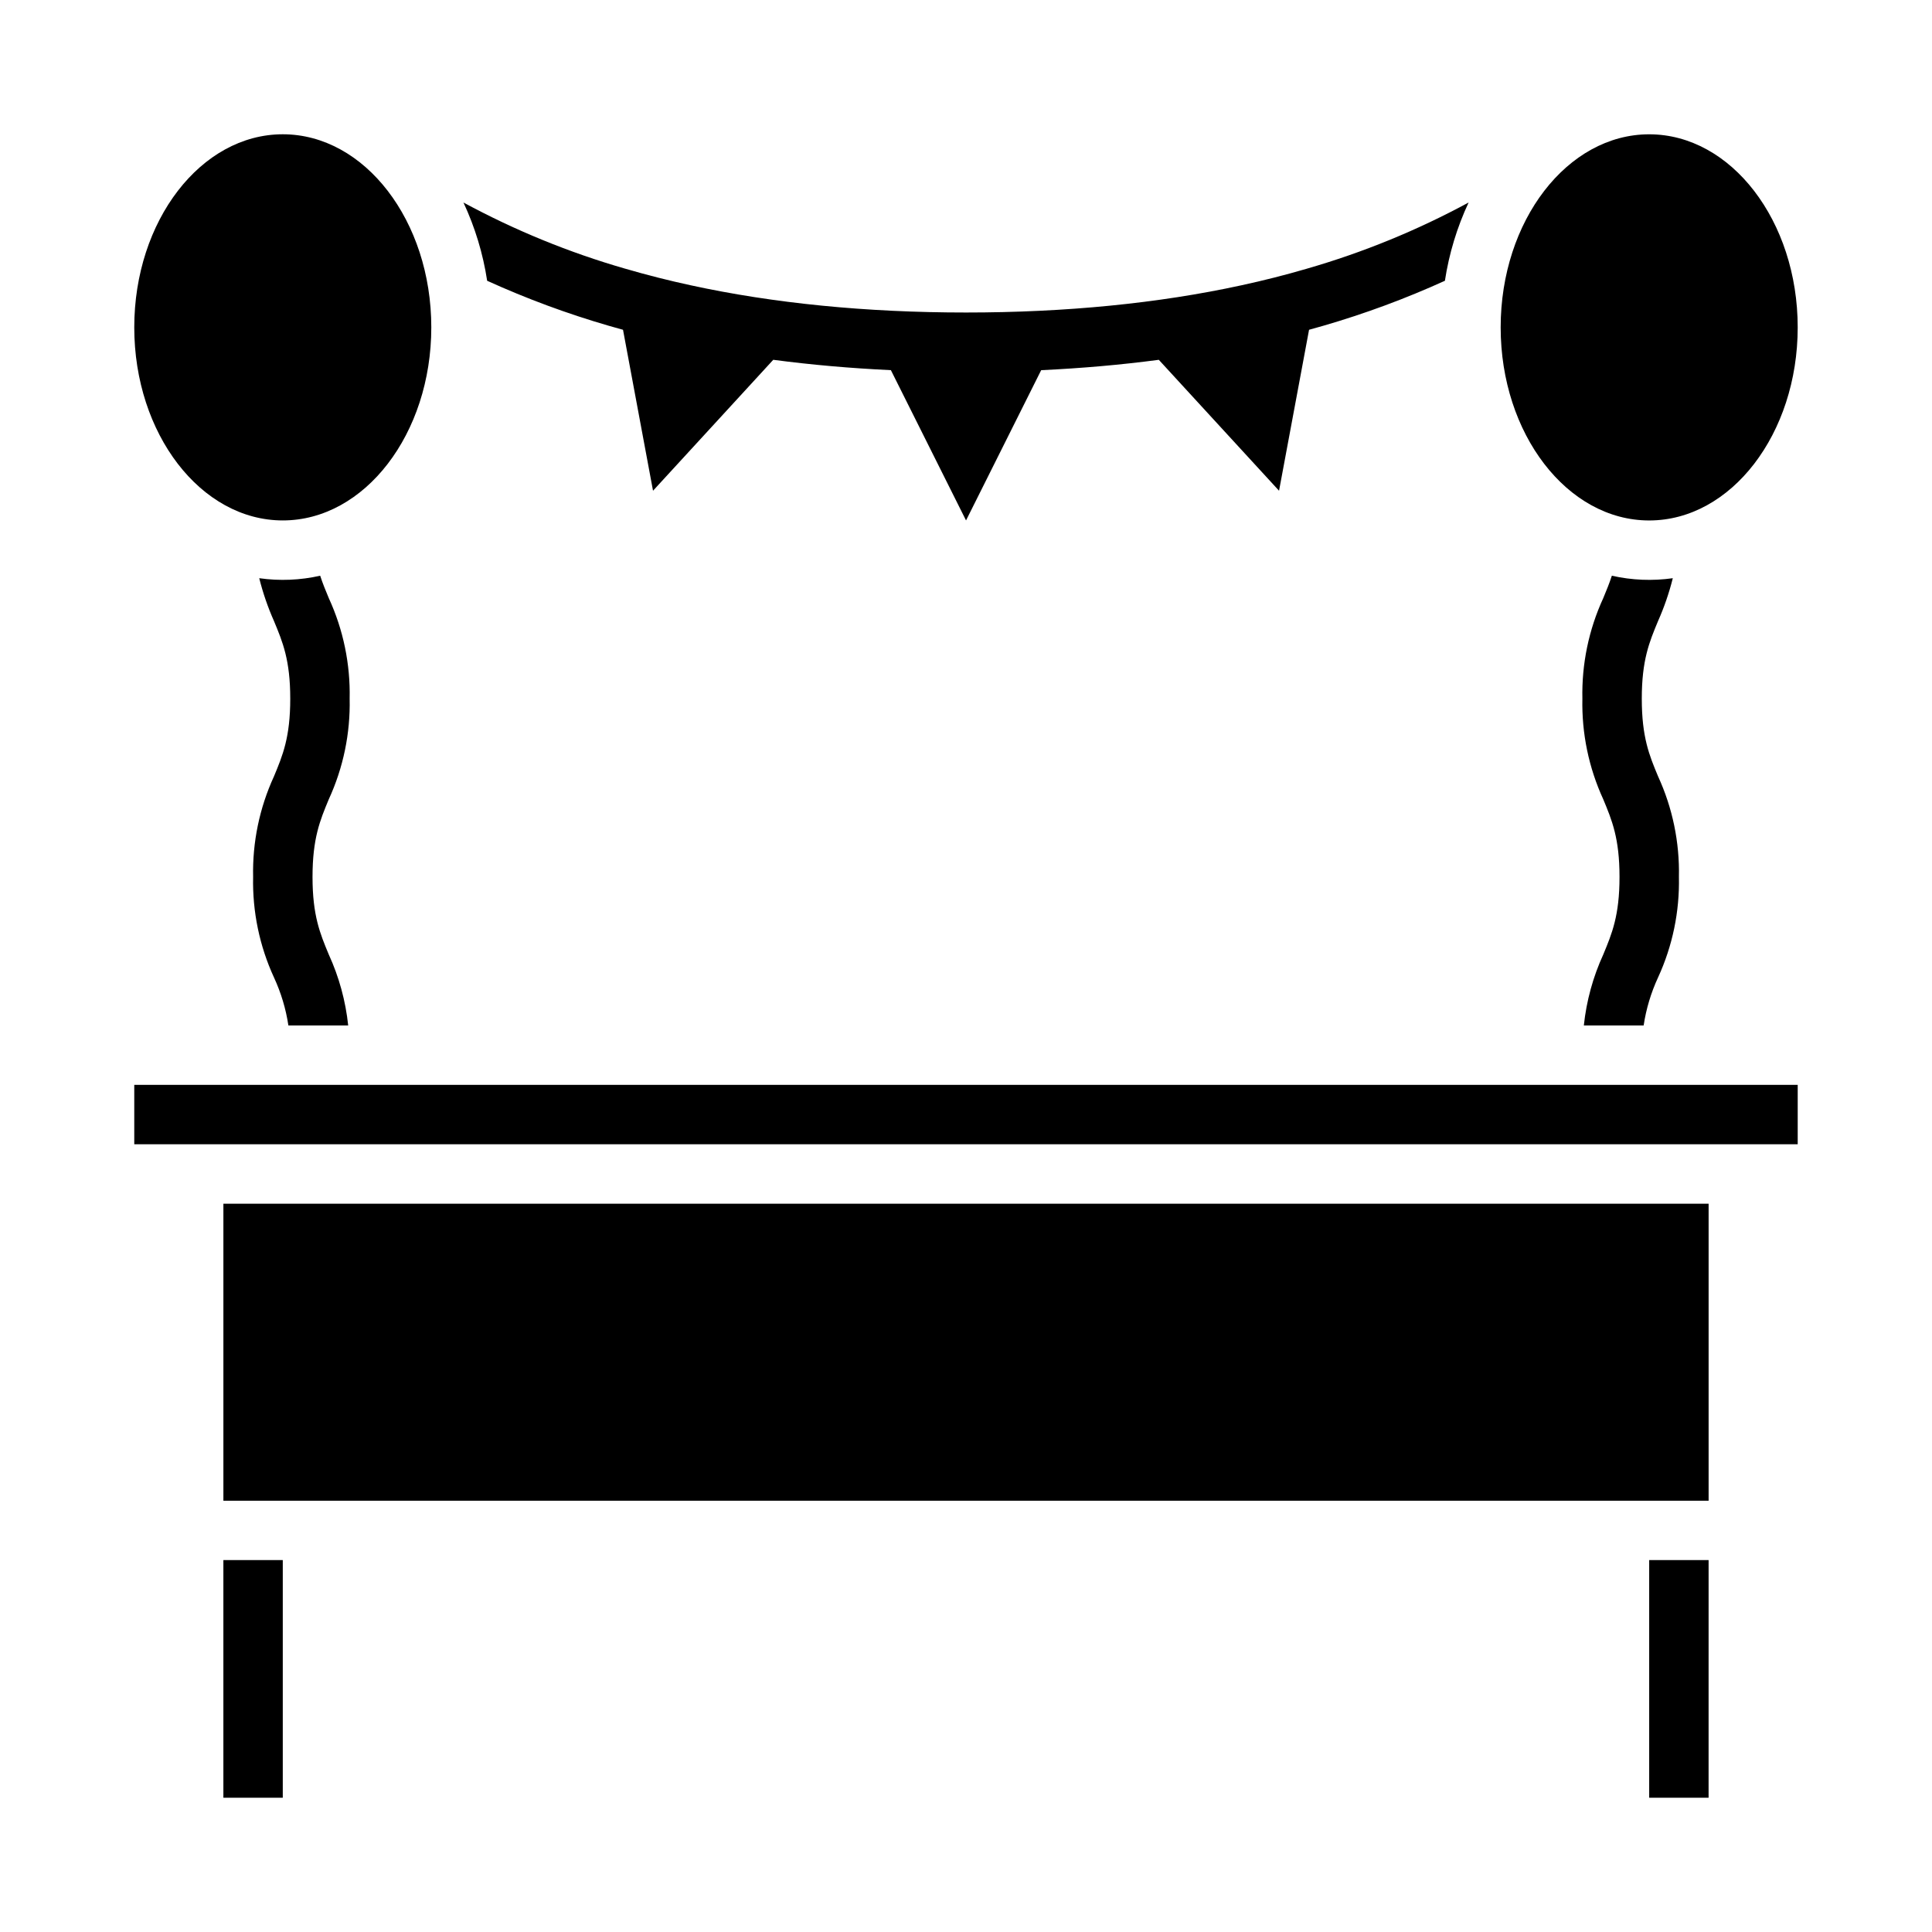
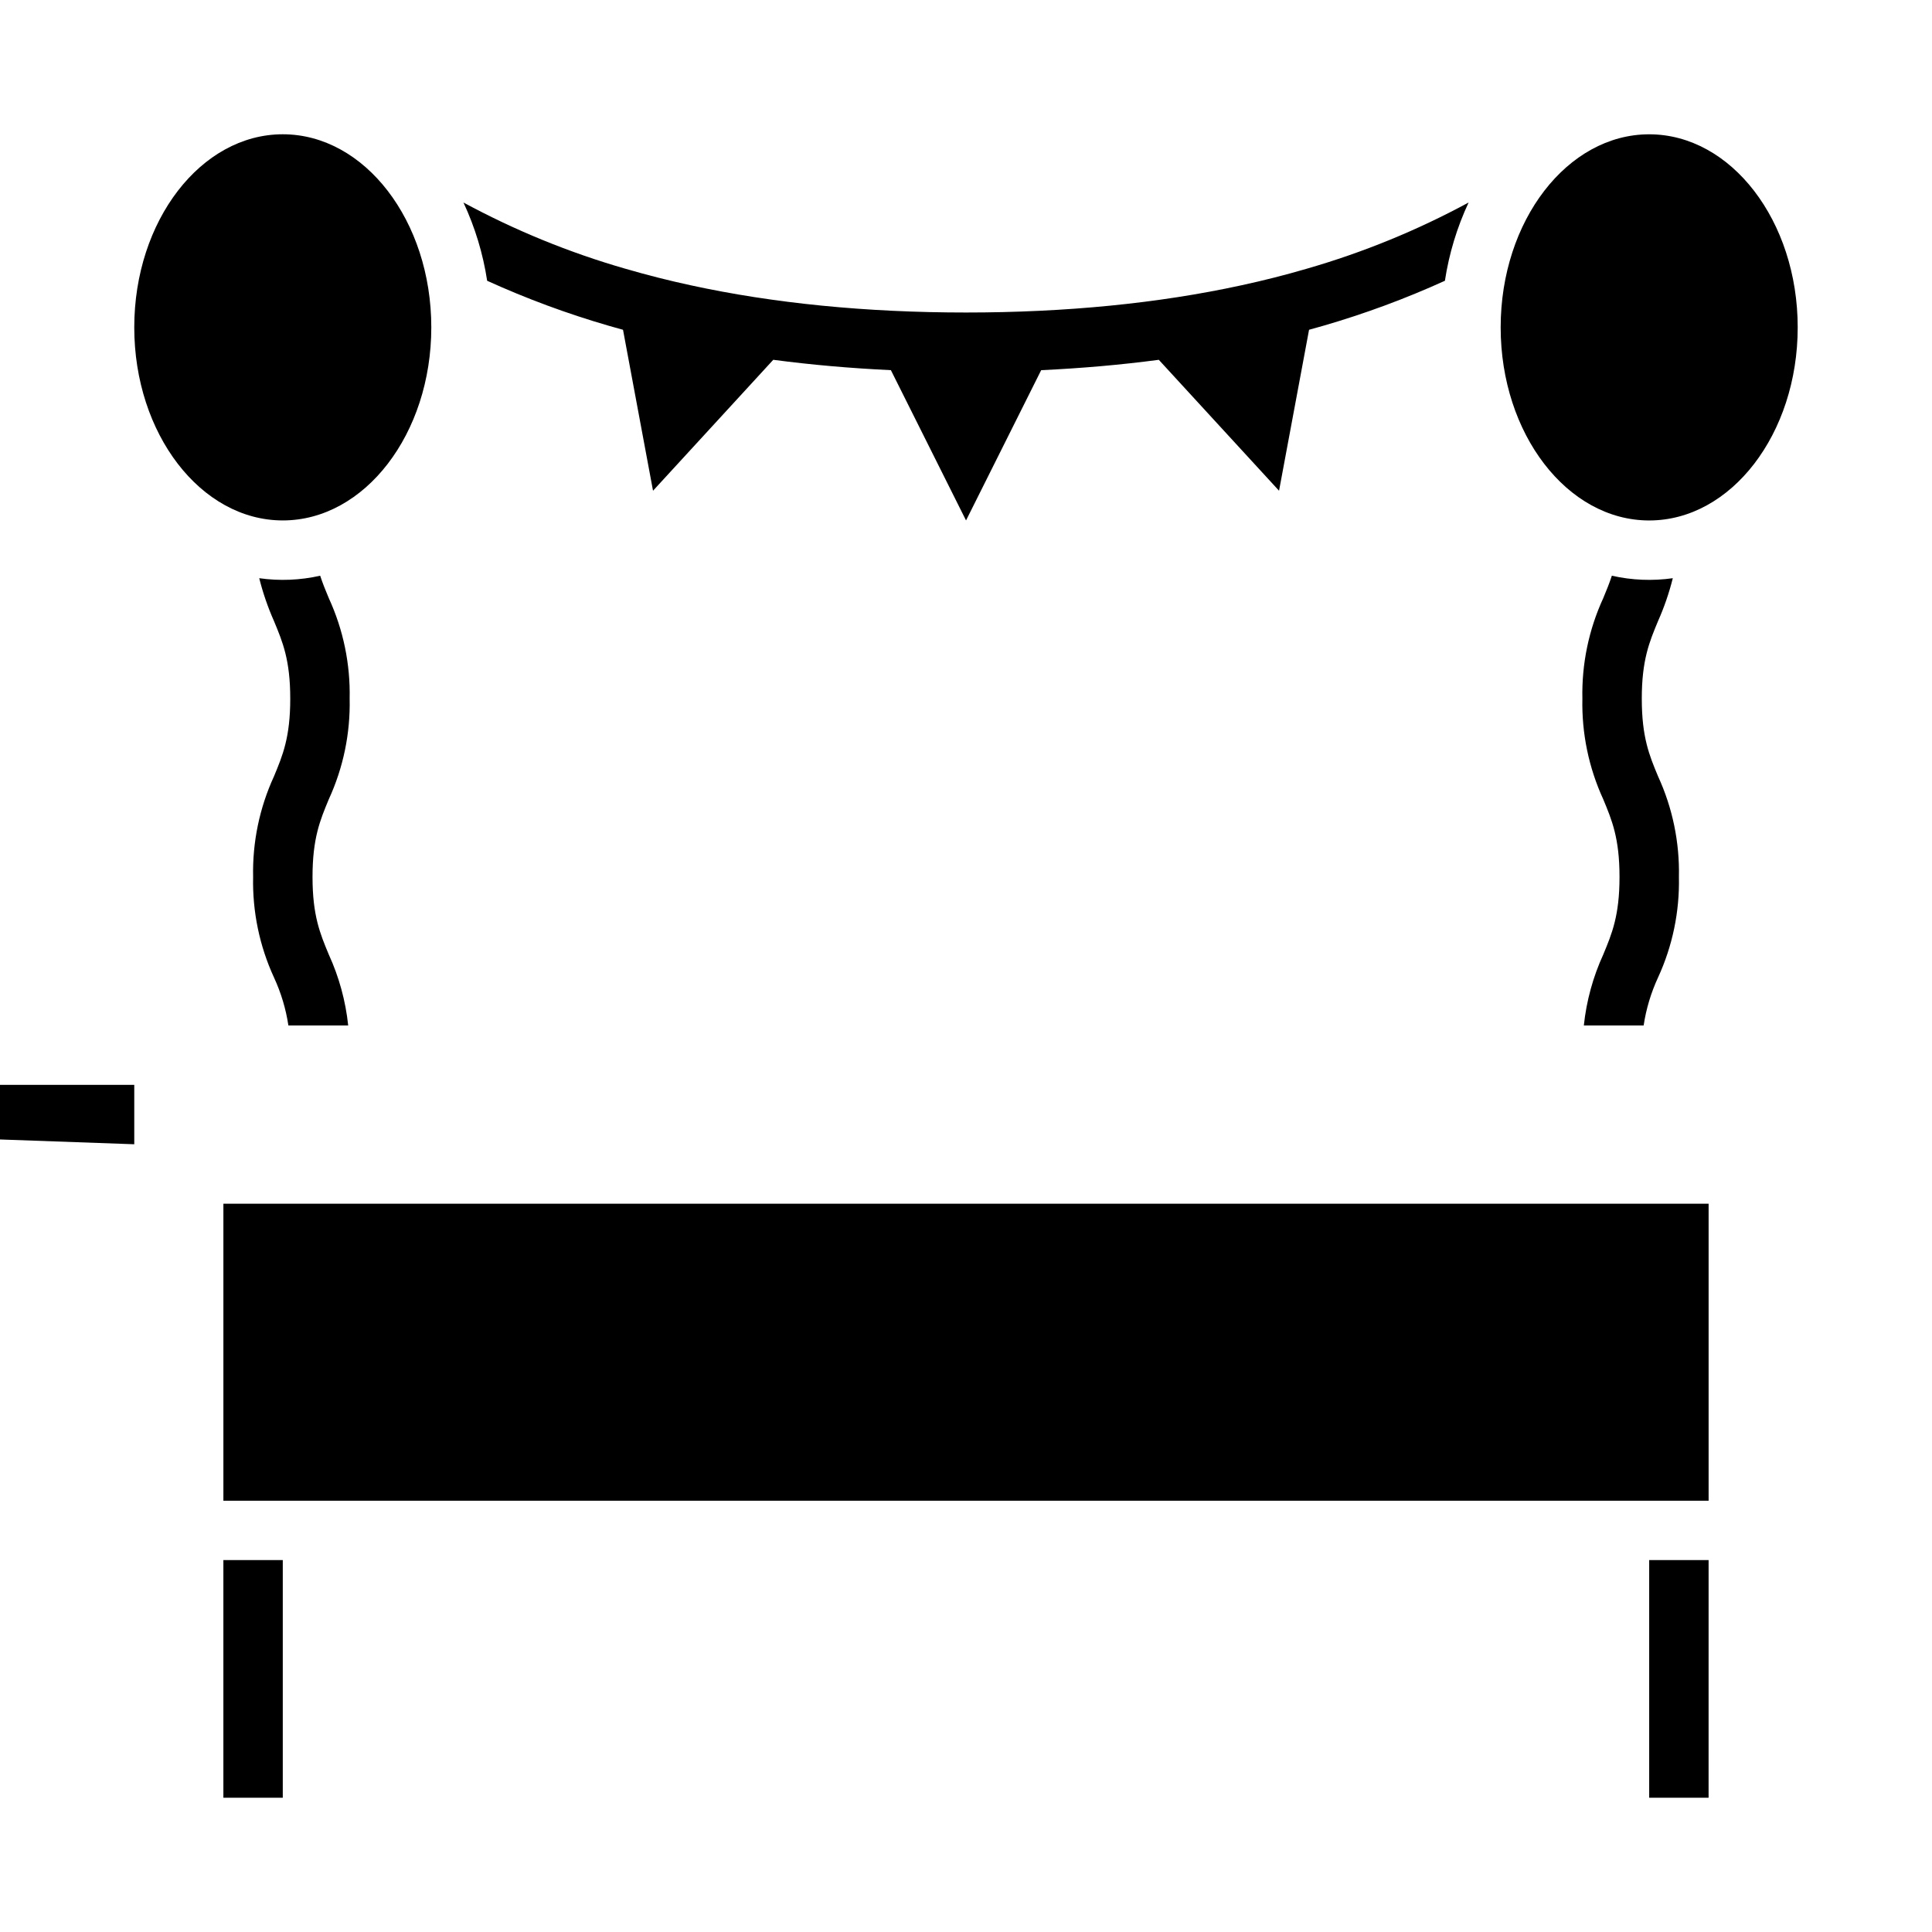
<svg xmlns="http://www.w3.org/2000/svg" fill="#000000" width="800px" height="800px" version="1.1" viewBox="144 144 512 512">
-   <path d="m218.94 281.92c-21.703 0-39.359-22.953-39.359-51.168s17.656-51.168 39.359-51.168 39.359 22.953 39.359 51.168-17.656 51.168-39.359 51.168zm-15.742 338.5h15.742v-62.977h-15.742zm-23.617-173.18h440.83v-15.742h-440.83zm401.47 173.18h15.742l0.004-62.977h-15.746zm39.359-389.66c0-28.215-17.656-51.168-39.359-51.168-21.703 0-39.359 22.953-39.359 51.168s17.656 51.168 39.359 51.168c21.703 0 39.359-22.953 39.359-51.168zm-417.21 310.95h393.6v-78.719h-393.6zm375.89-212.55c0-10.234 2-15.031 4.316-20.586 1.625-3.66 2.93-7.457 3.902-11.344-5.379 0.762-10.852 0.539-16.152-0.66-0.664 2.051-1.445 3.938-2.281 5.949-3.84 8.348-5.727 17.457-5.527 26.641-0.199 9.188 1.688 18.297 5.523 26.645 2.316 5.559 4.316 10.355 4.316 20.59 0 10.234-2 15.023-4.312 20.578-2.719 5.941-4.457 12.285-5.141 18.781h15.848c0.664-4.402 1.953-8.688 3.824-12.727 3.836-8.344 5.723-17.453 5.523-26.633 0.199-9.184-1.688-18.297-5.523-26.645-2.316-5.555-4.316-10.355-4.316-20.59zm-342.43 0c0.203-9.184-1.688-18.293-5.523-26.641-0.84-2.012-1.621-3.898-2.285-5.949-5.301 1.199-10.773 1.422-16.152 0.66 0.973 3.887 2.281 7.684 3.902 11.344 2.316 5.559 4.316 10.355 4.316 20.586 0 10.234-2 15.031-4.316 20.59-3.836 8.348-5.723 17.461-5.523 26.645-0.199 9.18 1.688 18.289 5.523 26.633 1.871 4.039 3.16 8.324 3.824 12.727h15.848c-0.684-6.496-2.418-12.84-5.137-18.781-2.316-5.555-4.316-10.352-4.316-20.578 0-10.227 2-15.031 4.316-20.59 3.836-8.348 5.727-17.457 5.523-26.645zm253.66-113.95c-5.664 1.656-11.488 3.133-17.32 4.394-21.98 4.789-46.539 7.215-72.988 7.215s-51.008-2.43-73.004-7.223c-5.82-1.258-11.645-2.734-17.309-4.391v0.004c-14.883-4.285-29.258-10.168-42.879-17.539 3.074 6.578 5.188 13.559 6.281 20.738 10.43 4.738 21.184 8.723 32.188 11.914 1.262 0.367 2.535 0.727 3.816 1.074l3.113 16.699 4.84 25.957 17.859-19.445 14.004-15.254c10.027 1.324 20.418 2.238 31.176 2.746l8.105 16.207 11.809 23.617 19.91-39.82c10.746-0.504 21.141-1.418 31.176-2.746l14.008 15.254 17.855 19.441 4.84-25.957 3.113-16.699c1.277-0.352 2.547-0.707 3.812-1.074 11.004-3.191 21.762-7.176 32.191-11.914 1.094-7.18 3.207-14.16 6.281-20.738-13.621 7.371-27.996 13.254-42.879 17.539z" />
+   <path d="m218.94 281.92c-21.703 0-39.359-22.953-39.359-51.168s17.656-51.168 39.359-51.168 39.359 22.953 39.359 51.168-17.656 51.168-39.359 51.168zm-15.742 338.5h15.742v-62.977h-15.742zm-23.617-173.18v-15.742h-440.83zm401.47 173.18h15.742l0.004-62.977h-15.746zm39.359-389.66c0-28.215-17.656-51.168-39.359-51.168-21.703 0-39.359 22.953-39.359 51.168s17.656 51.168 39.359 51.168c21.703 0 39.359-22.953 39.359-51.168zm-417.21 310.95h393.6v-78.719h-393.6zm375.89-212.55c0-10.234 2-15.031 4.316-20.586 1.625-3.66 2.93-7.457 3.902-11.344-5.379 0.762-10.852 0.539-16.152-0.66-0.664 2.051-1.445 3.938-2.281 5.949-3.84 8.348-5.727 17.457-5.527 26.641-0.199 9.188 1.688 18.297 5.523 26.645 2.316 5.559 4.316 10.355 4.316 20.59 0 10.234-2 15.023-4.312 20.578-2.719 5.941-4.457 12.285-5.141 18.781h15.848c0.664-4.402 1.953-8.688 3.824-12.727 3.836-8.344 5.723-17.453 5.523-26.633 0.199-9.184-1.688-18.297-5.523-26.645-2.316-5.555-4.316-10.355-4.316-20.59zm-342.43 0c0.203-9.184-1.688-18.293-5.523-26.641-0.84-2.012-1.621-3.898-2.285-5.949-5.301 1.199-10.773 1.422-16.152 0.66 0.973 3.887 2.281 7.684 3.902 11.344 2.316 5.559 4.316 10.355 4.316 20.586 0 10.234-2 15.031-4.316 20.59-3.836 8.348-5.723 17.461-5.523 26.645-0.199 9.18 1.688 18.289 5.523 26.633 1.871 4.039 3.16 8.324 3.824 12.727h15.848c-0.684-6.496-2.418-12.84-5.137-18.781-2.316-5.555-4.316-10.352-4.316-20.578 0-10.227 2-15.031 4.316-20.59 3.836-8.348 5.727-17.457 5.523-26.645zm253.66-113.95c-5.664 1.656-11.488 3.133-17.32 4.394-21.98 4.789-46.539 7.215-72.988 7.215s-51.008-2.43-73.004-7.223c-5.82-1.258-11.645-2.734-17.309-4.391v0.004c-14.883-4.285-29.258-10.168-42.879-17.539 3.074 6.578 5.188 13.559 6.281 20.738 10.43 4.738 21.184 8.723 32.188 11.914 1.262 0.367 2.535 0.727 3.816 1.074l3.113 16.699 4.84 25.957 17.859-19.445 14.004-15.254c10.027 1.324 20.418 2.238 31.176 2.746l8.105 16.207 11.809 23.617 19.91-39.82c10.746-0.504 21.141-1.418 31.176-2.746l14.008 15.254 17.855 19.441 4.84-25.957 3.113-16.699c1.277-0.352 2.547-0.707 3.812-1.074 11.004-3.191 21.762-7.176 32.191-11.914 1.094-7.18 3.207-14.16 6.281-20.738-13.621 7.371-27.996 13.254-42.879 17.539z" />
</svg>